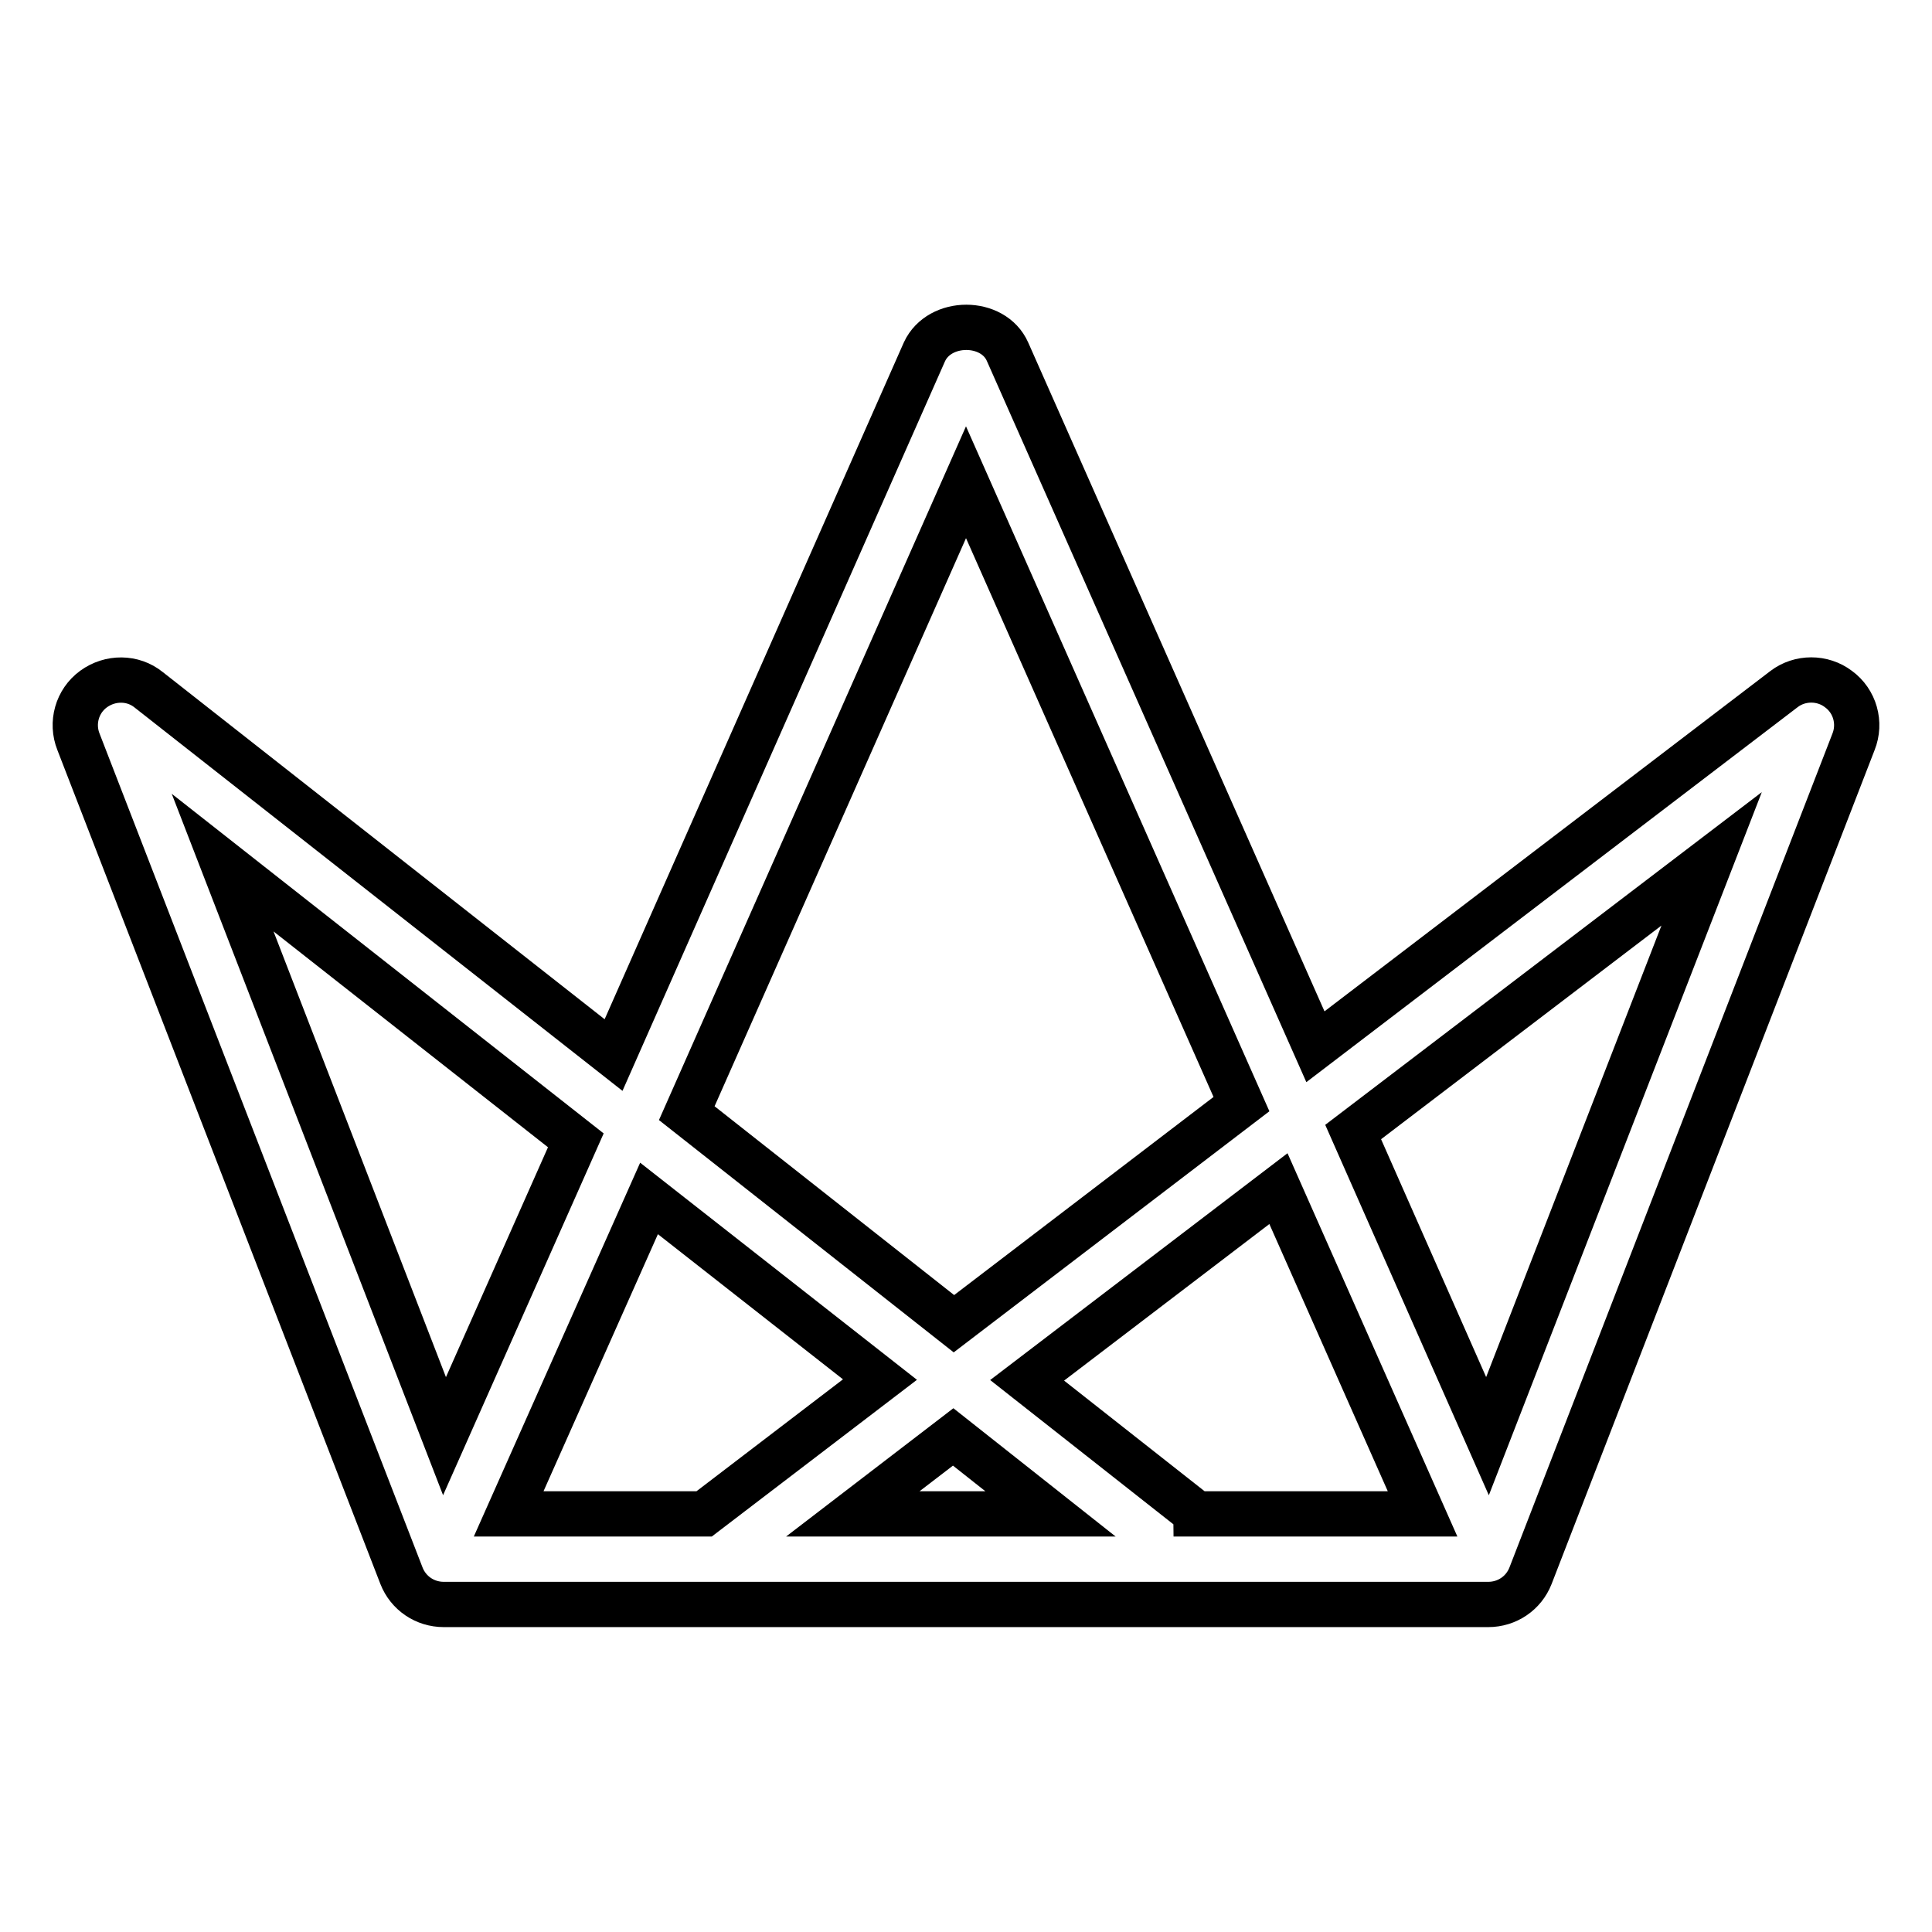
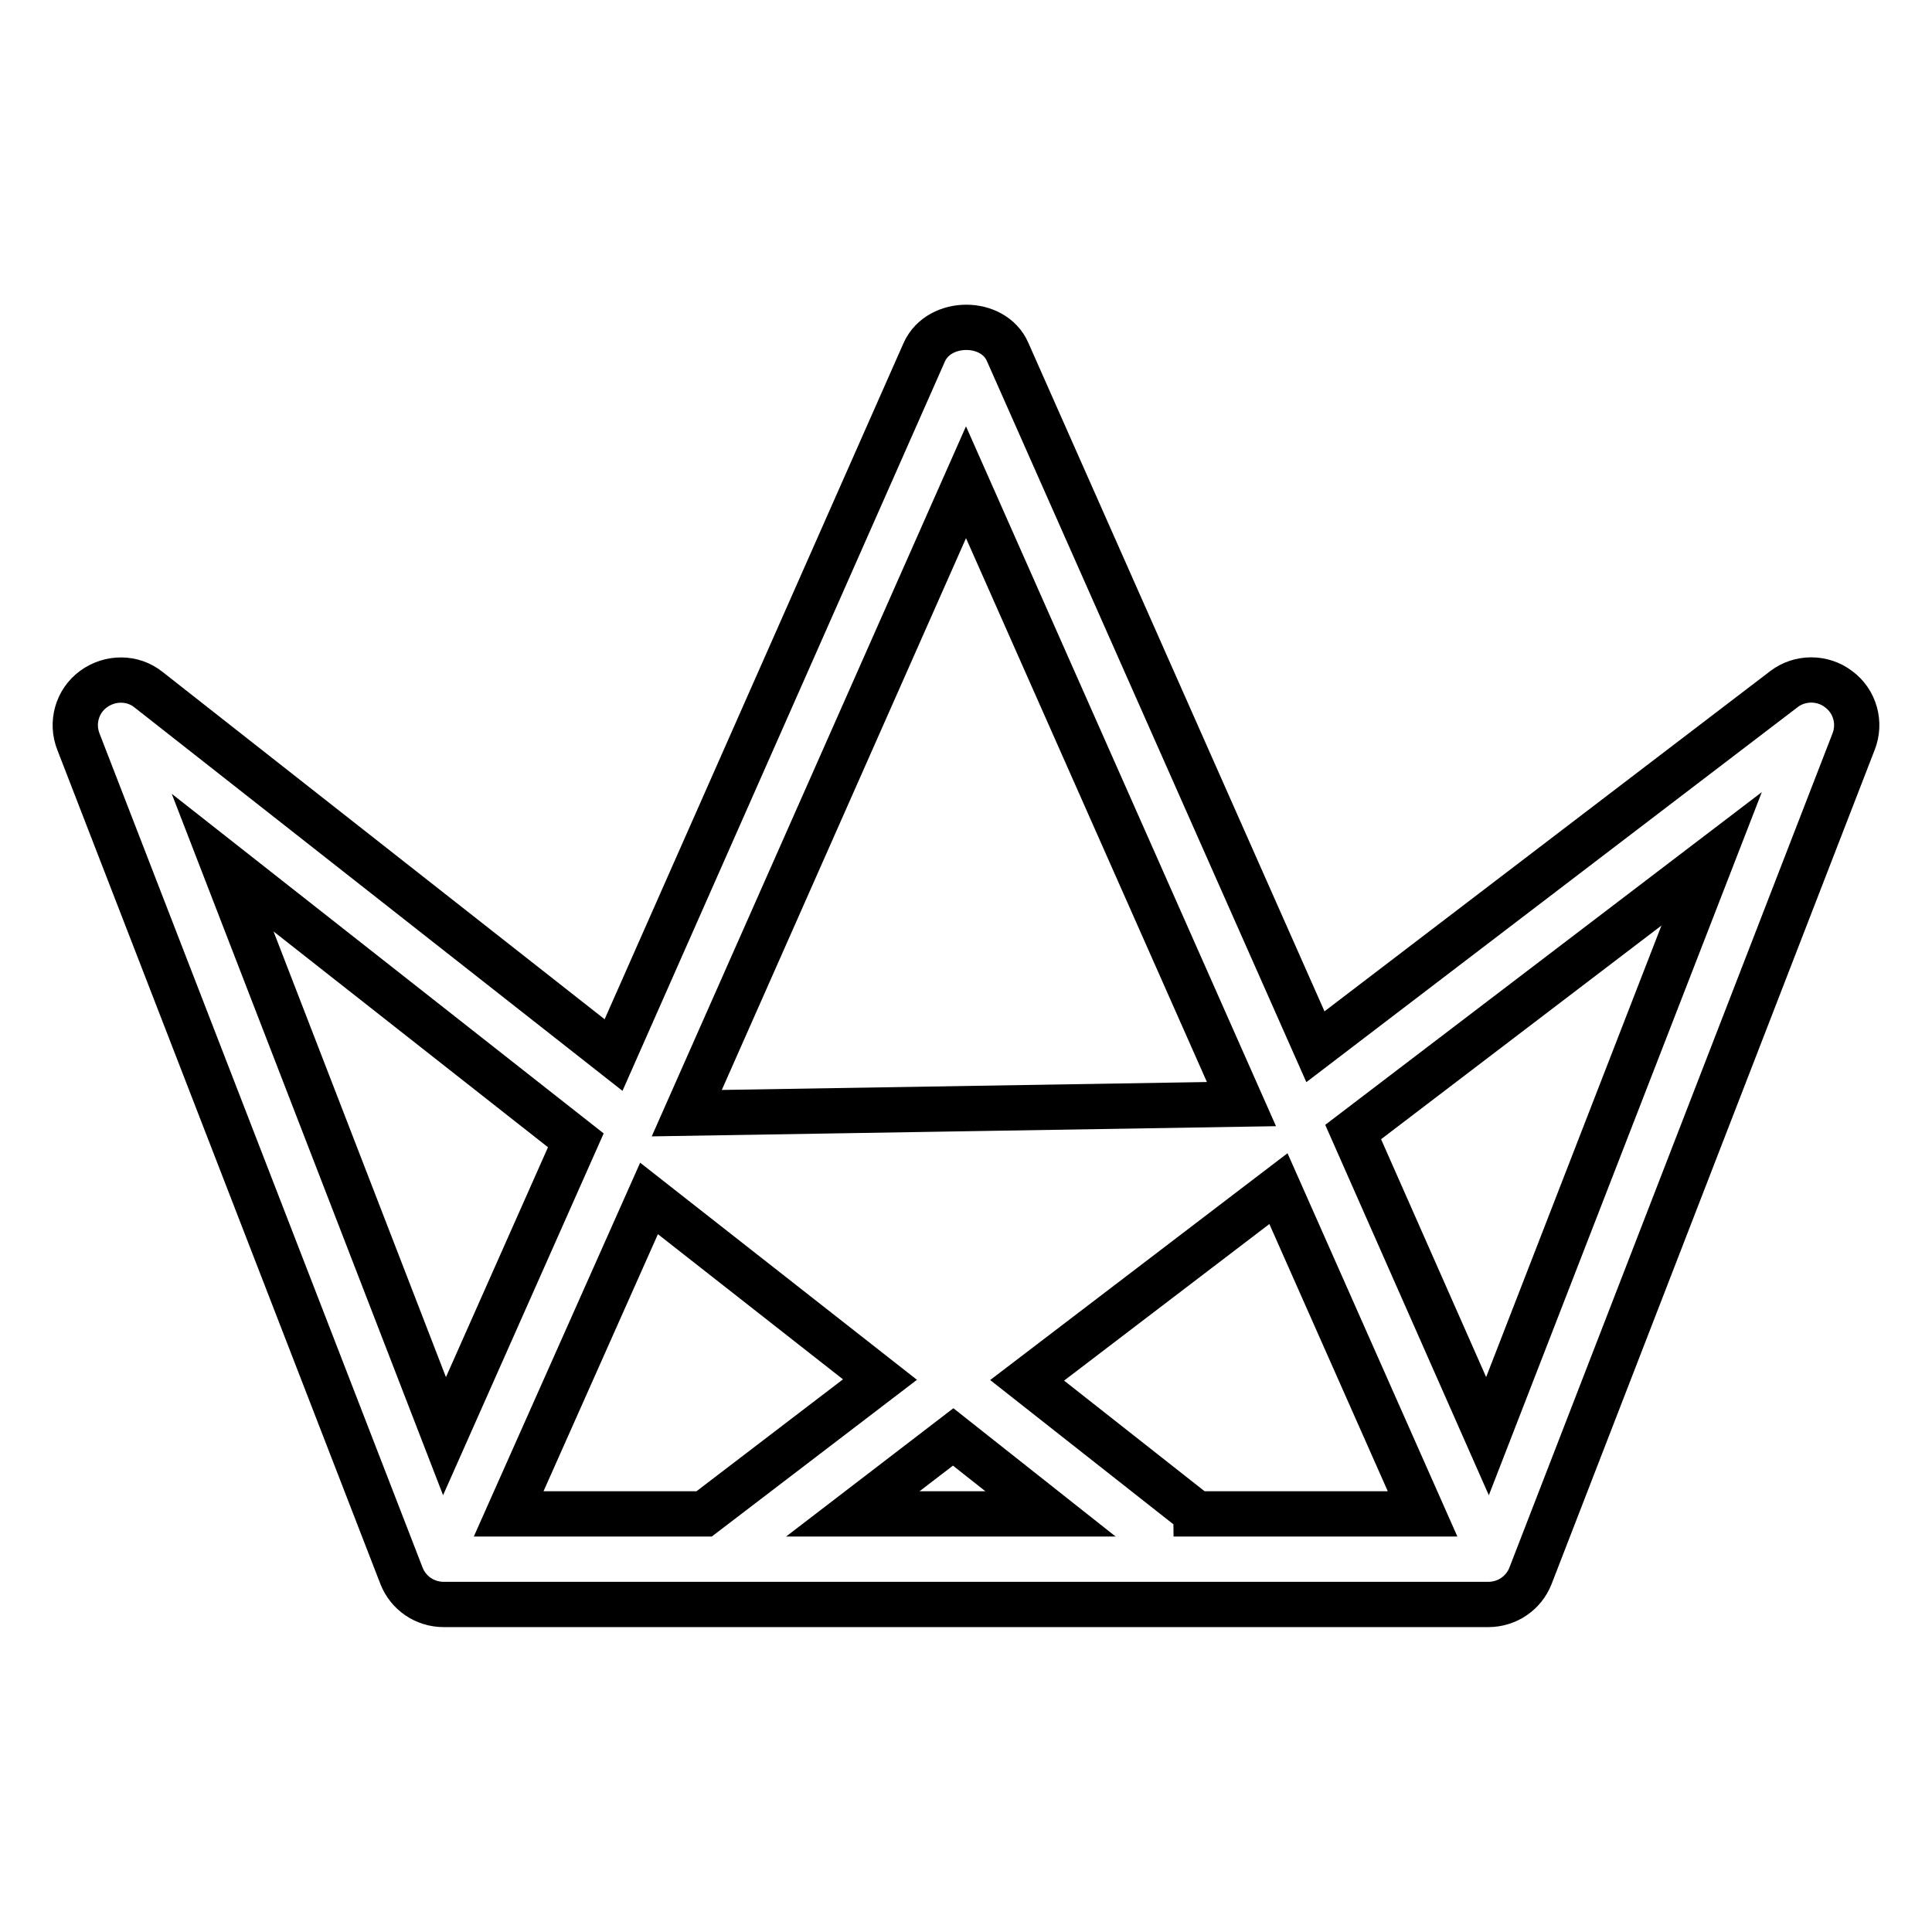
<svg xmlns="http://www.w3.org/2000/svg" version="1.1" x="0px" y="0px" viewBox="0 0 256 256" enable-background="new 0 0 256 256" xml:space="preserve">
  <g>
    <g>
      <g>
-         <path stroke-width="6" fill-opacity="0" stroke="#000000" d="M243.6,91.3c-2.1-1.6-5.1-1.6-7.2,0l-62.1,47.4l-40.8-92.1c-1.9-4.3-9-4.3-11,0l-41.2,93.2L19.7,91.4c-2.1-1.7-5.1-1.7-7.3-0.1c-2.2,1.6-3,4.5-2,7l42.8,110.5c0.9,2.3,3.1,3.8,5.6,3.8h138.4c2.5,0,4.7-1.5,5.6-3.8l42.8-110.5C246.6,95.8,245.8,92.9,243.6,91.3z M128,63.9l36.5,82.4l-38.1,29.1L91,147.5L128,63.9z M76.3,151.1l-17.4,39.2l-29.4-76L76.3,151.1z M67.4,200.6L86,158.8l30.6,24l-23.3,17.8L67.4,200.6L67.4,200.6z M113,200.6l13.3-10.2l12.9,10.2H113z M158.2,200.3l-22.1-17.4l33.3-25.4l19.1,43.1h-30C158.5,200.5,158.3,200.4,158.2,200.3z M197.1,190.3L179.3,150l47.5-36.2L197.1,190.3z" />
+         <path stroke-width="6" fill-opacity="0" stroke="#000000" d="M243.6,91.3c-2.1-1.6-5.1-1.6-7.2,0l-62.1,47.4l-40.8-92.1c-1.9-4.3-9-4.3-11,0l-41.2,93.2L19.7,91.4c-2.1-1.7-5.1-1.7-7.3-0.1c-2.2,1.6-3,4.5-2,7l42.8,110.5c0.9,2.3,3.1,3.8,5.6,3.8h138.4c2.5,0,4.7-1.5,5.6-3.8l42.8-110.5C246.6,95.8,245.8,92.9,243.6,91.3z M128,63.9l36.5,82.4L91,147.5L128,63.9z M76.3,151.1l-17.4,39.2l-29.4-76L76.3,151.1z M67.4,200.6L86,158.8l30.6,24l-23.3,17.8L67.4,200.6L67.4,200.6z M113,200.6l13.3-10.2l12.9,10.2H113z M158.2,200.3l-22.1-17.4l33.3-25.4l19.1,43.1h-30C158.5,200.5,158.3,200.4,158.2,200.3z M197.1,190.3L179.3,150l47.5-36.2L197.1,190.3z" />
      </g>
      <g />
      <g />
      <g />
      <g />
      <g />
      <g />
      <g />
      <g />
      <g />
      <g />
      <g />
      <g />
      <g />
      <g />
      <g />
    </g>
  </g>
</svg>